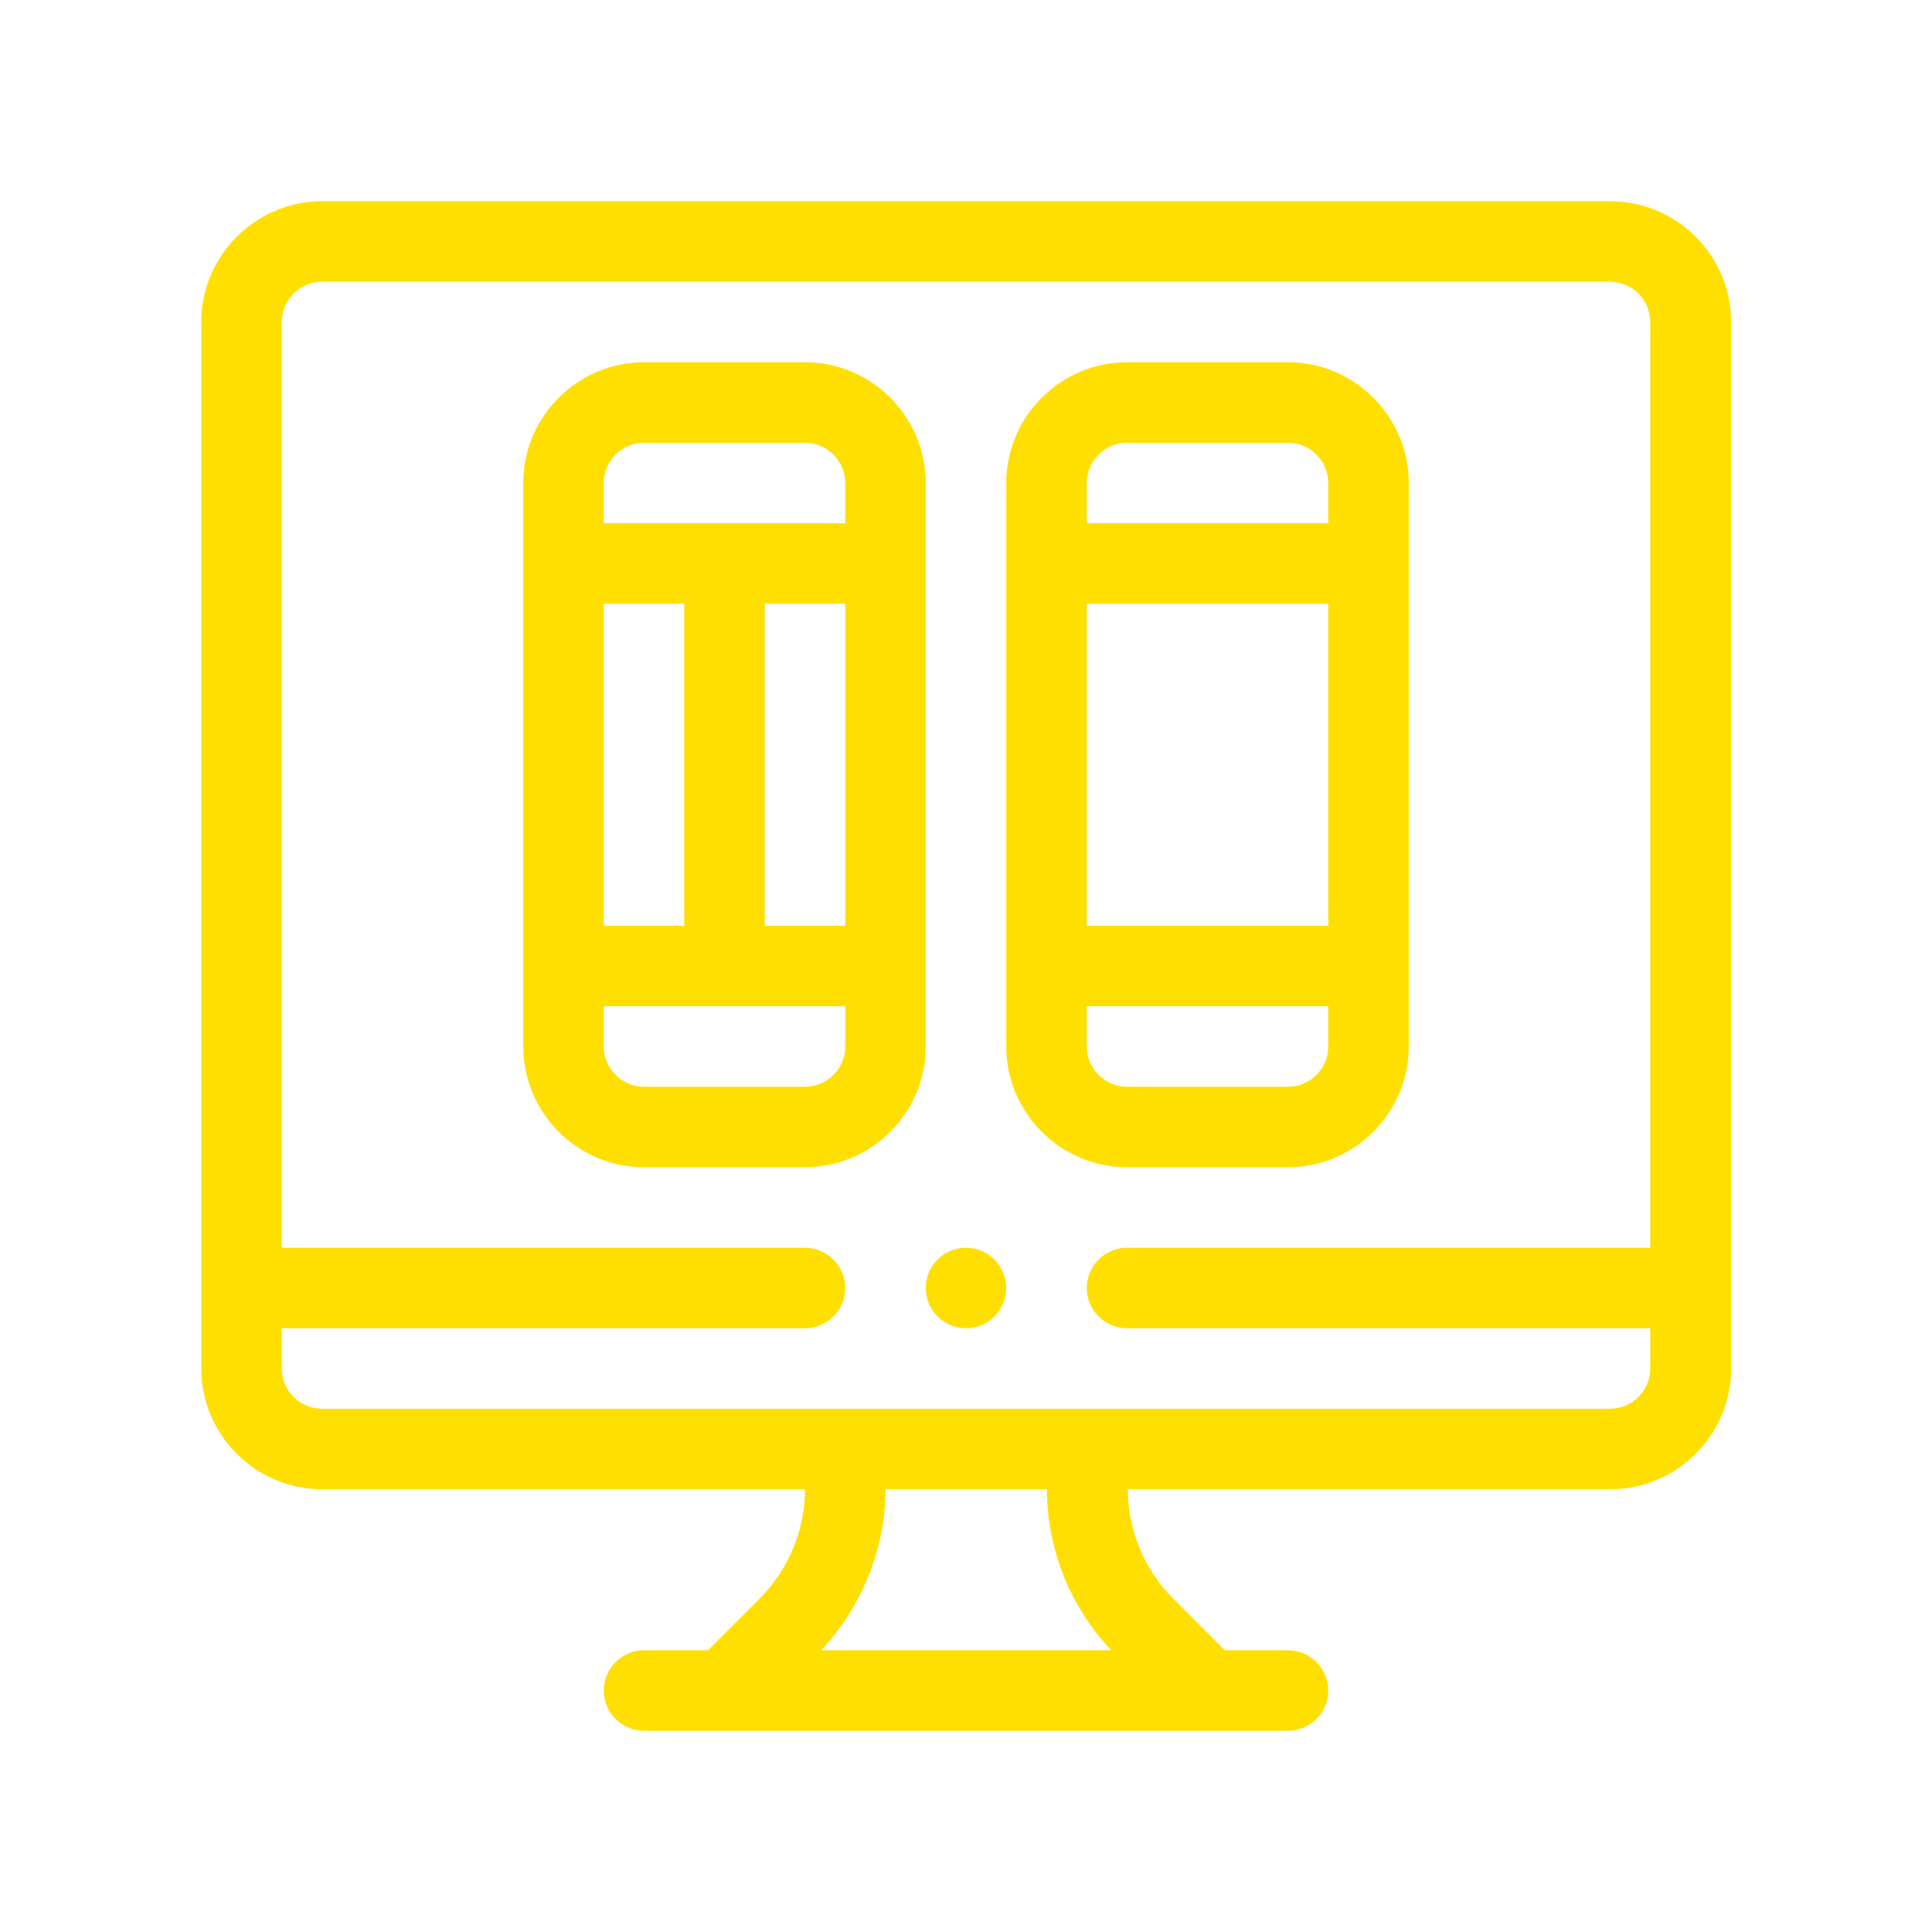
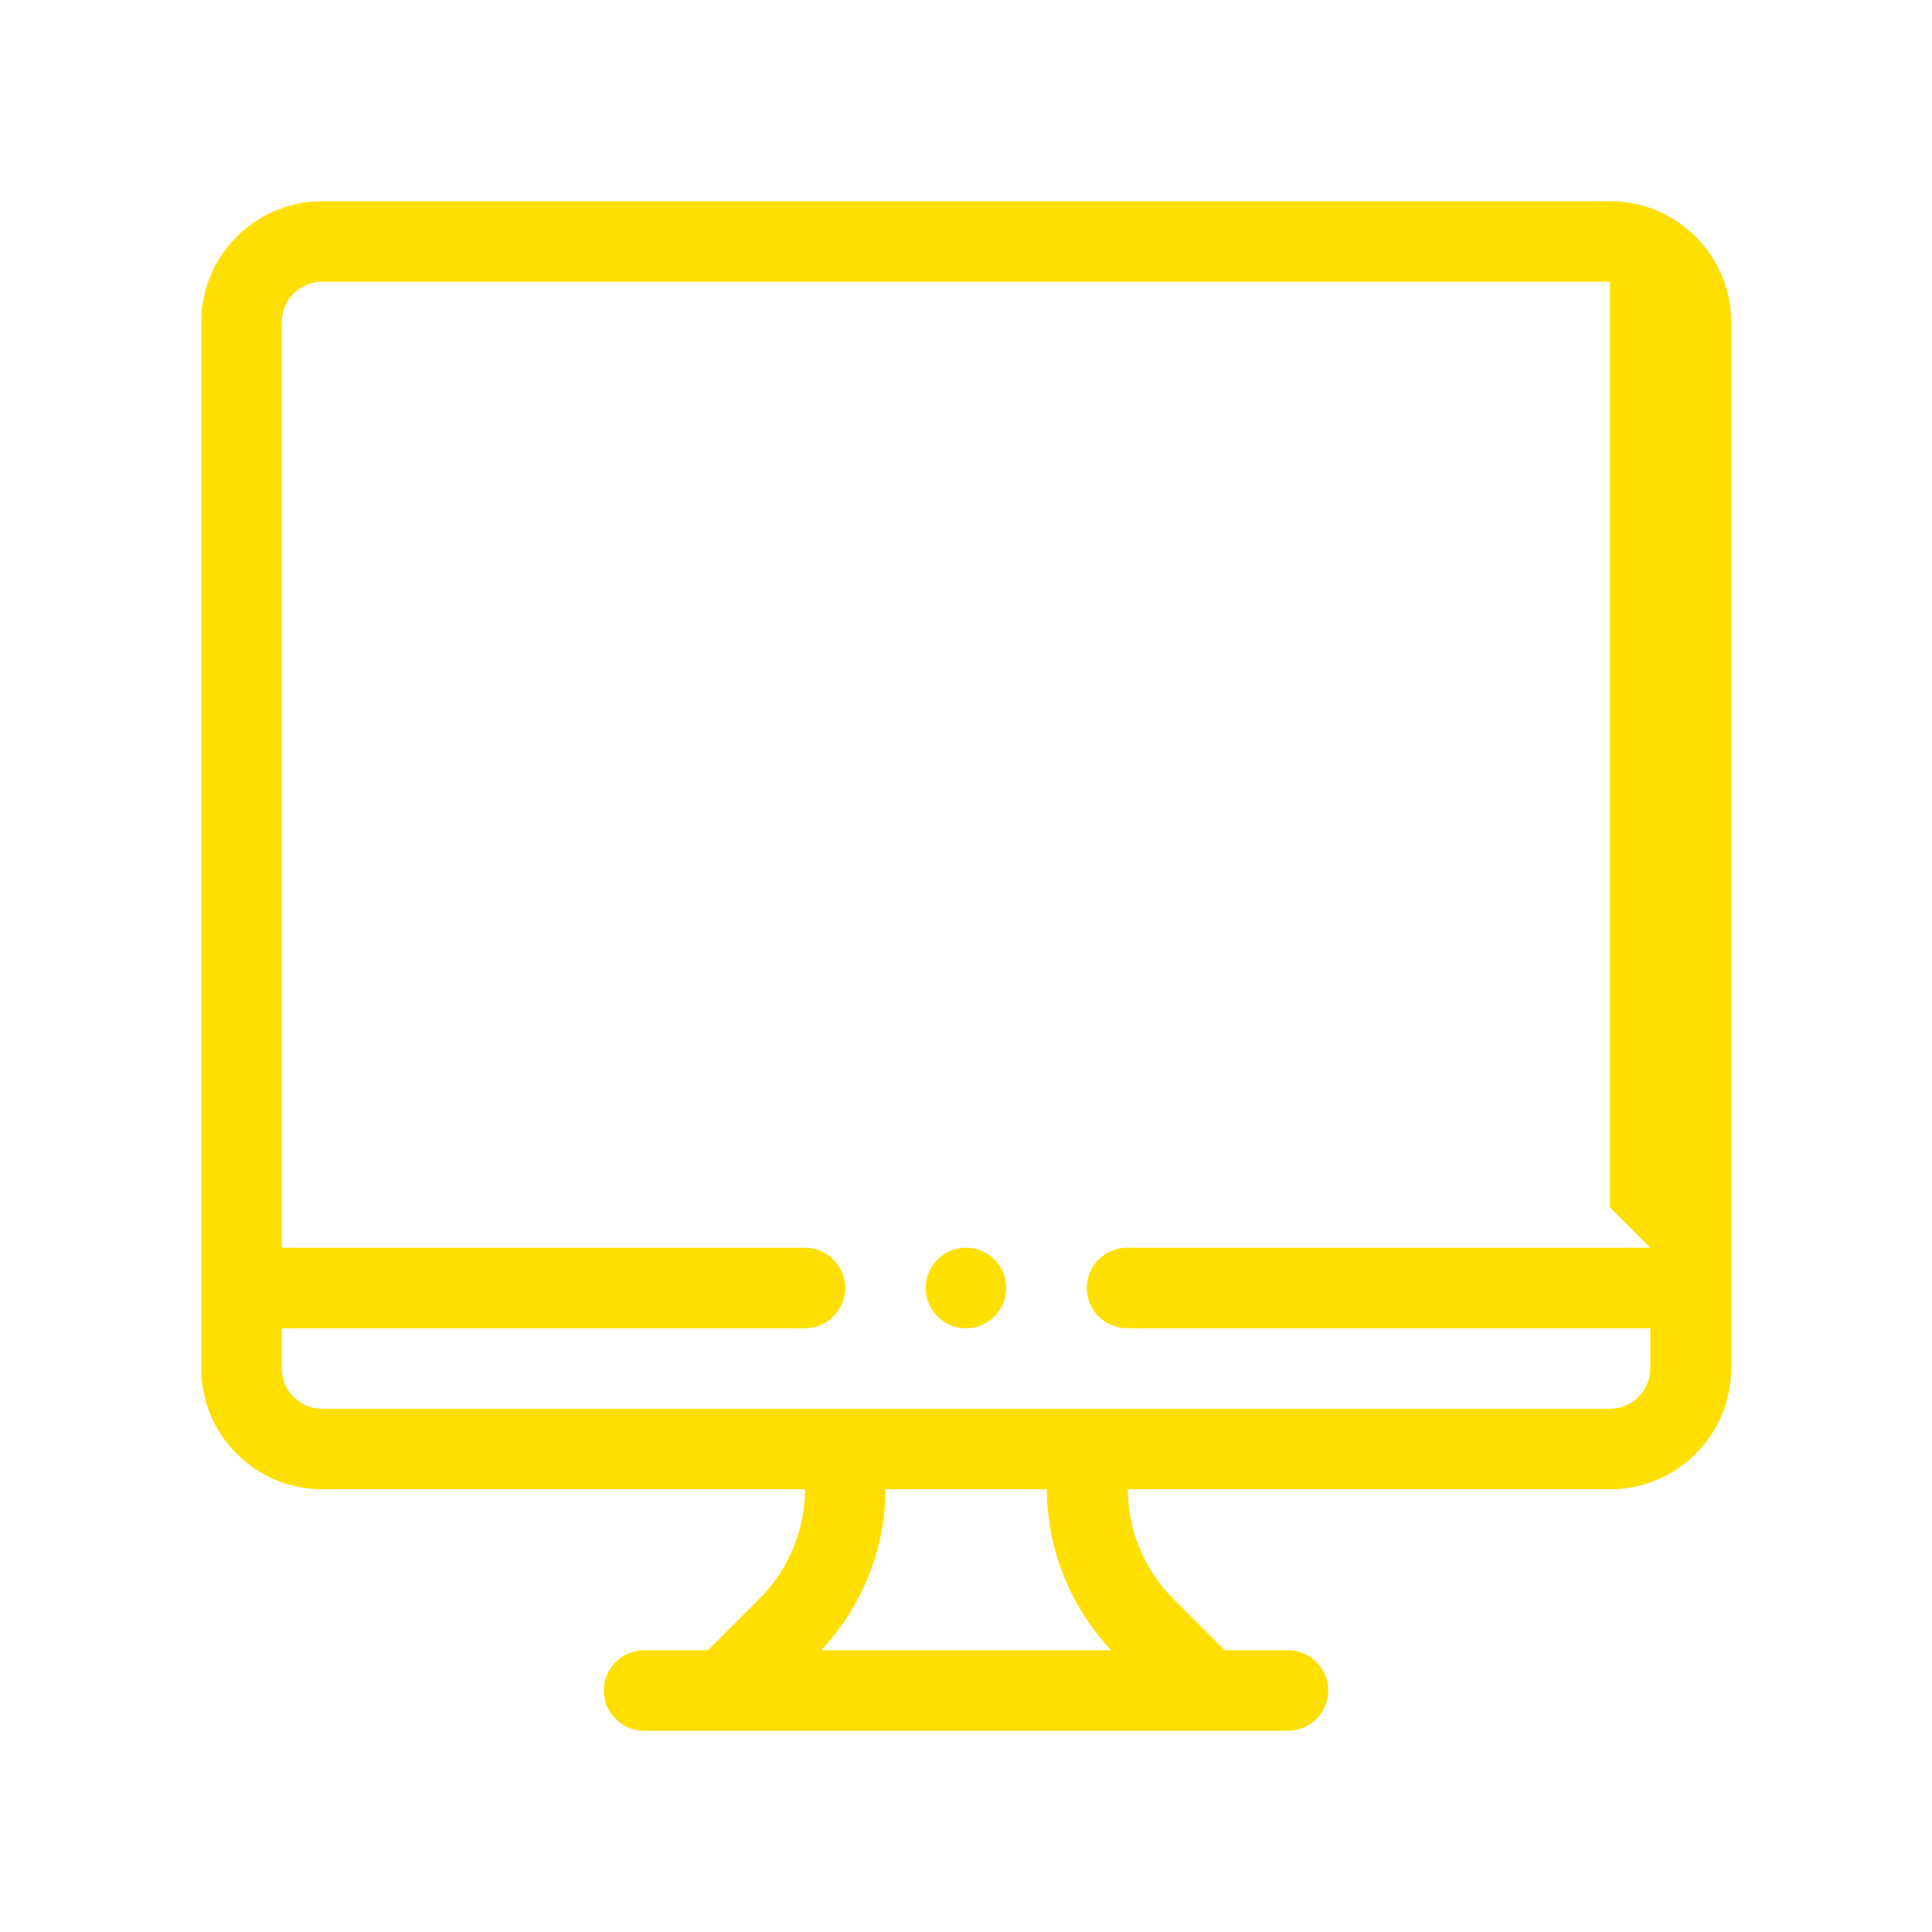
<svg xmlns="http://www.w3.org/2000/svg" id="Outline" version="1.1" viewBox="0 0 48 48">
  <defs>
    <style>
      .st0 {
        fill: #ffdf00;
      }
    </style>
  </defs>
-   <path class="st0" d="M40,5H8c-1.65,0-3,1.35-3,3v26c0,1.65,1.35,3,3,3h12c0,1.01-.41,1.99-1.12,2.71l-1.29,1.29h-1.59c-.55,0-1,.45-1,1s.45,1,1,1h16c.55,0,1-.45,1-1s-.45-1-1-1h-1.57l-1.29-1.29c-.71-.71-1.12-1.7-1.12-2.71h11.99c1.65,0,3-1.35,3-3V8c0-1.65-1.35-3-3-3ZM20.4,41c1.01-1.07,1.6-2.52,1.6-4h4.01c0,1.48.58,2.93,1.6,4,0,0-7.21,0-7.21,0ZM41,31h-13c-.55,0-1,.45-1,1s.45,1,1,1h13v1c0,.55-.45,1-1,1H8c-.55,0-1-.45-1-1v-1h13c.55,0,1-.45,1-1s-.45-1-1-1H7V8c0-.55.45-1,1-1h32c.55,0,1,.45,1,1v23Z" />
-   <path class="st0" d="M23,12c0-1.65-1.35-3-3-3h-4c-1.65,0-3,1.35-3,3v14c0,1.65,1.35,3,3,3h4c1.65,0,3-1.35,3-3v-14ZM15,15h2v8h-2v-8ZM21,26c0,.55-.45,1-1,1h-4c-.55,0-1-.45-1-1v-1h6v1ZM21,23h-2v-8h2v8ZM21,13h-6v-1c0-.55.45-1,1-1h4c.55,0,1,.45,1,1v1Z" />
-   <path class="st0" d="M32,9h-4c-1.65,0-3,1.35-3,3v14c0,1.65,1.35,3,3,3h4c1.65,0,3-1.35,3-3v-14c0-1.65-1.35-3-3-3ZM33,26c0,.55-.45,1-1,1h-4c-.55,0-1-.45-1-1v-1h6v1ZM33,23h-6v-8h6v8ZM33,13h-6v-1c0-.55.45-1,1-1h4c.55,0,1,.45,1,1v1Z" />
+   <path class="st0" d="M40,5H8c-1.65,0-3,1.35-3,3v26c0,1.65,1.35,3,3,3h12c0,1.01-.41,1.99-1.12,2.71l-1.29,1.29h-1.59c-.55,0-1,.45-1,1s.45,1,1,1h16c.55,0,1-.45,1-1s-.45-1-1-1h-1.57l-1.29-1.29c-.71-.71-1.12-1.7-1.12-2.71h11.99c1.65,0,3-1.35,3-3V8c0-1.65-1.35-3-3-3ZM20.4,41c1.01-1.07,1.6-2.52,1.6-4h4.01c0,1.48.58,2.93,1.6,4,0,0-7.21,0-7.21,0ZM41,31h-13c-.55,0-1,.45-1,1s.45,1,1,1h13v1c0,.55-.45,1-1,1H8c-.55,0-1-.45-1-1v-1h13c.55,0,1-.45,1-1s-.45-1-1-1H7V8c0-.55.45-1,1-1h32v23Z" />
  <circle class="st0" cx="24" cy="32" r="1" />
</svg>